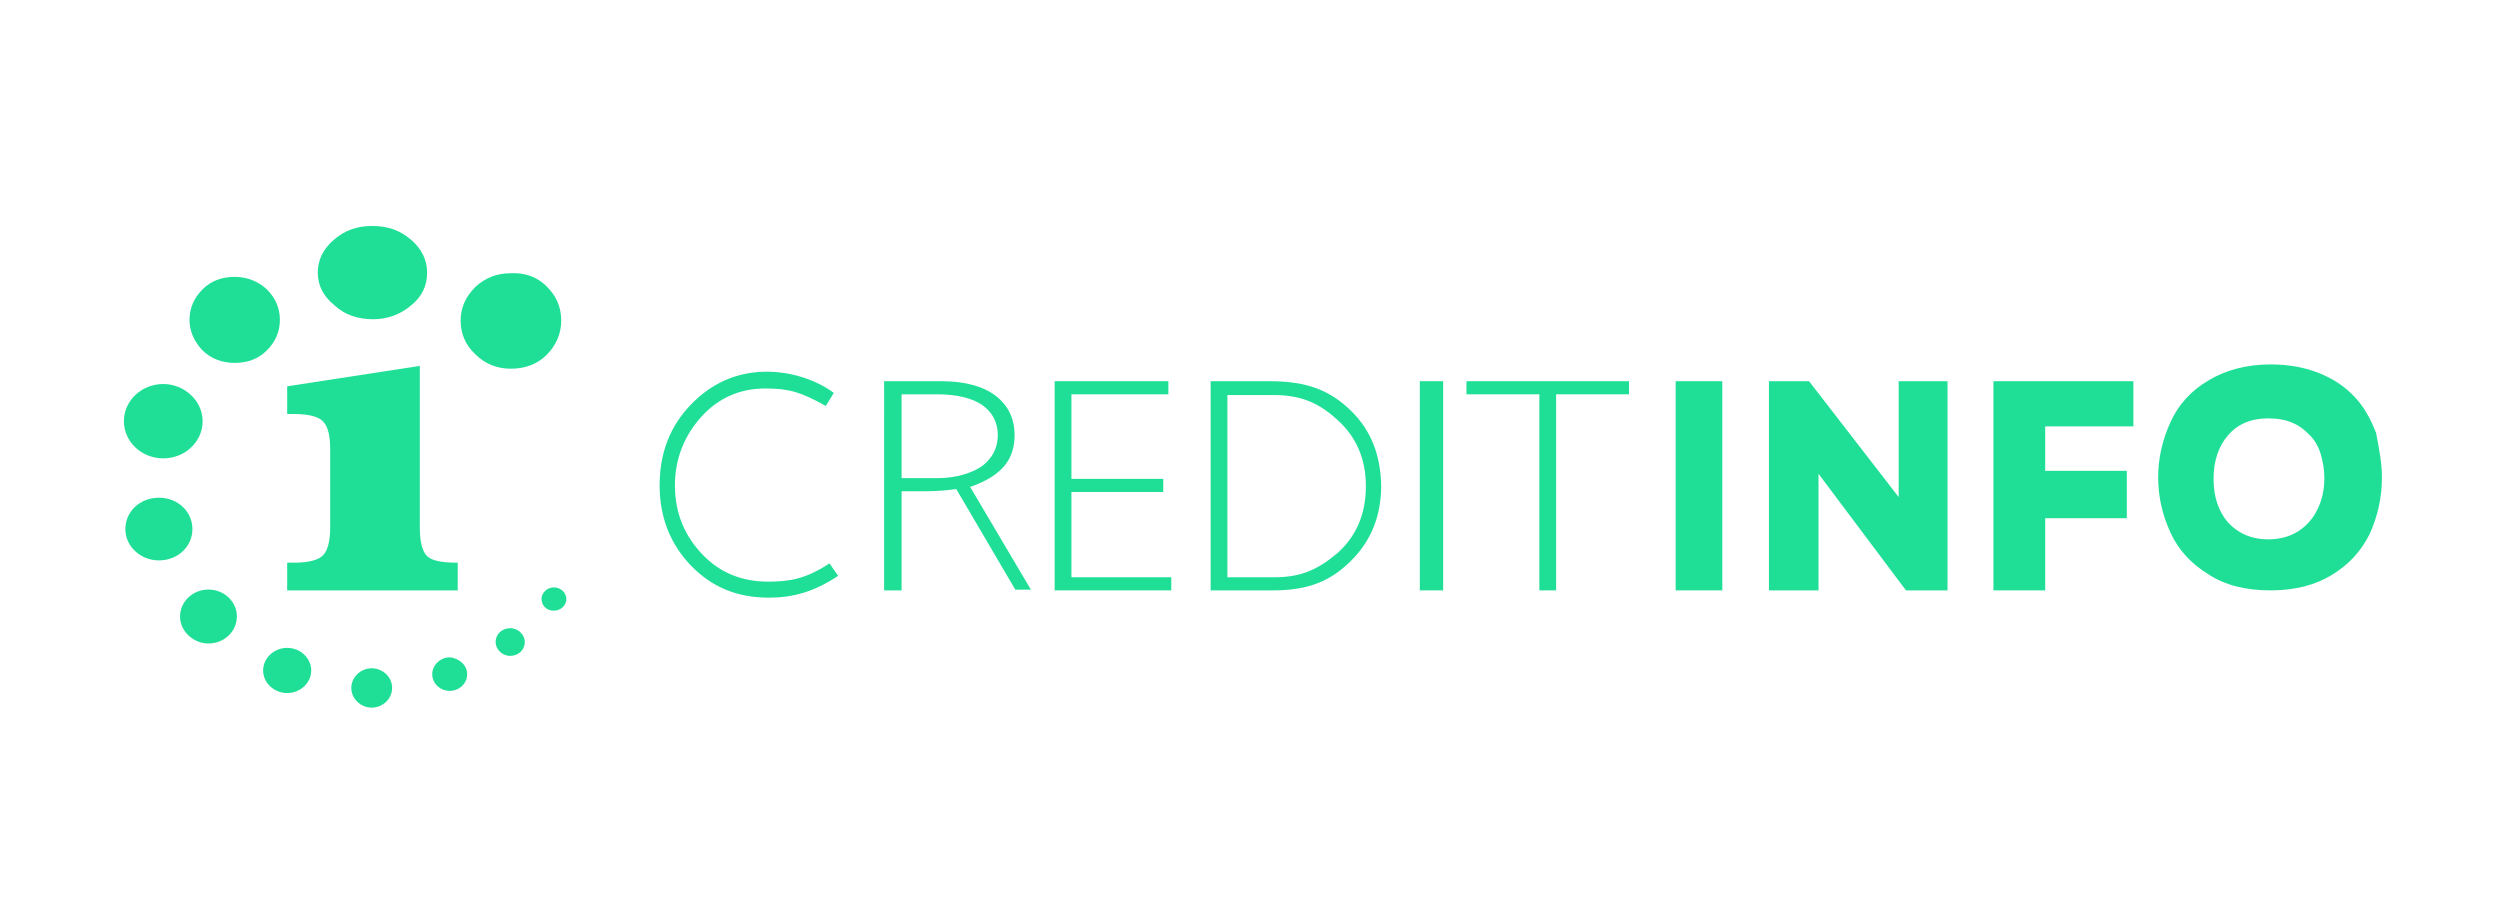
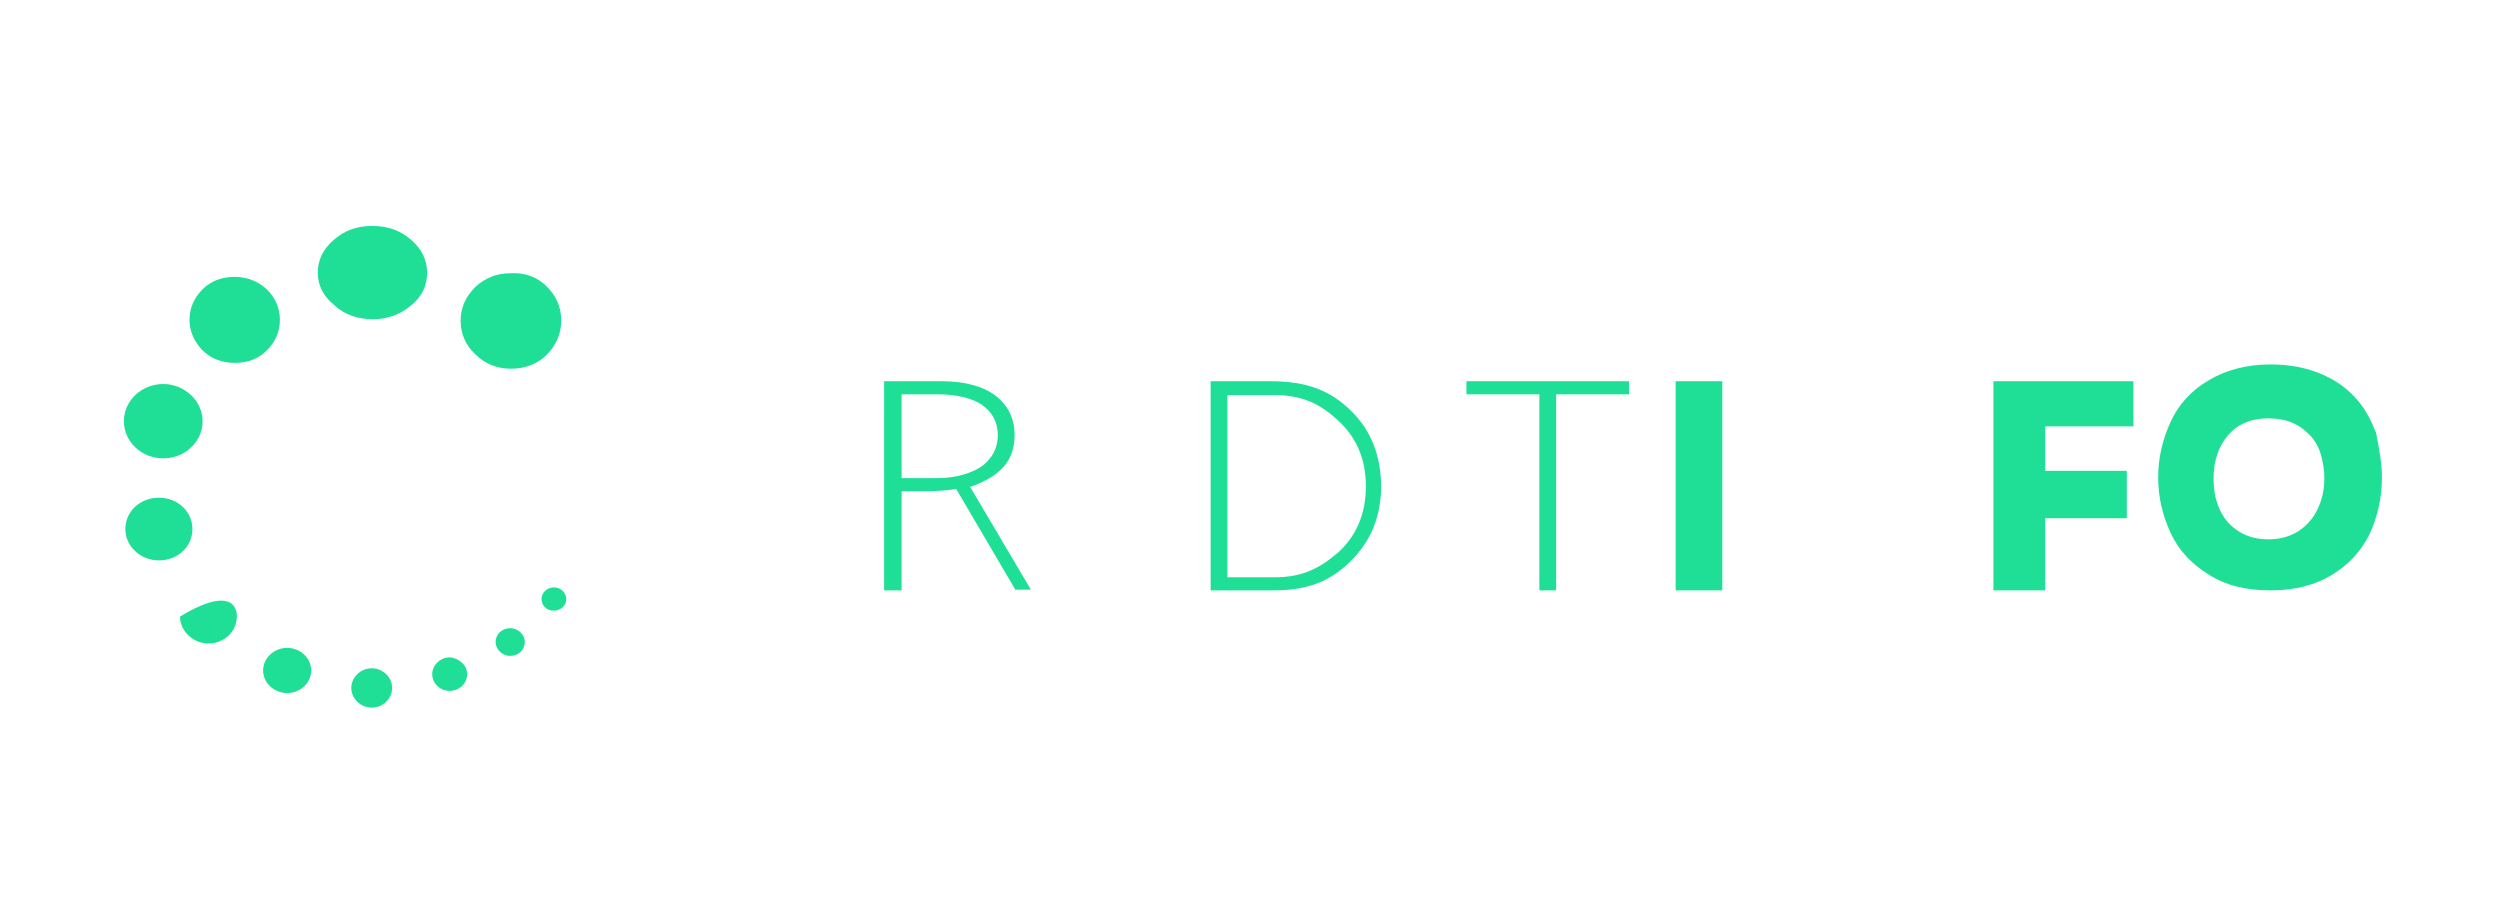
<svg xmlns="http://www.w3.org/2000/svg" version="1.1" id="Vrstva_1" x="0px" y="0px" viewBox="0 0 343 126" style="enable-background:new 0 0 343 126;" xml:space="preserve">
  <style type="text/css">
	.st0{fill:#1FDF97;}
</style>
  <g id="creditinfo">
    <g id="logo-onwhite" transform="translate(17, 31)">
-       <path id="Path" class="st0" d="M40.6,19.2v22.2c0,1.8,0.3,3.1,0.9,3.8c0.6,0.7,2,1,4.3,1V50H22.4v-3.8h0.9c2.2,0,3.5-0.4,4.1-1.1    c0.6-0.7,0.9-2,0.9-3.7V30.6c0-1.8-0.3-3-0.9-3.7c-0.6-0.7-1.9-1.1-4.1-1.1h-0.9v-3.8L40.6,19.2z" />
      <path id="Path_00000087403700427594495550000010586866228179135120_" class="st0" d="M26.6,6.4c0-1.7,0.7-3.2,2.2-4.5    C30.3,0.6,32,0,34.1,0c2.1,0,3.8,0.6,5.3,1.9c1.4,1.2,2.2,2.7,2.2,4.5c0,1.8-0.7,3.3-2.2,4.5c-1.4,1.2-3.2,1.9-5.2,1.9    c-2.1,0-3.9-0.6-5.3-1.9C27.3,9.6,26.6,8.1,26.6,6.4" />
      <g id="Group" transform="translate(0, 6.387)">
        <path id="Path_00000057837213592706330900000002345765555462008228_" class="st0" d="M9,6.5c0-1.6,0.6-3,1.8-4.2     c1.2-1.2,2.7-1.7,4.4-1.7c1.7,0,3.2,0.6,4.4,1.7c1.2,1.2,1.8,2.6,1.8,4.2c0,1.6-0.6,3-1.8,4.2c-1.2,1.2-2.7,1.7-4.4,1.7     c-1.8,0-3.3-0.6-4.5-1.8C9.6,9.4,9,8,9,6.5" />
        <path id="Path_00000117640475088364643580000008980973491665250978_" class="st0" d="M46.2,6.6c0-1.8,0.7-3.3,2-4.6     c1.4-1.3,3-1.9,4.9-1.9C55,0,56.7,0.6,58,1.9c1.3,1.3,2,2.8,2,4.7c0,1.8-0.7,3.4-2,4.7c-1.3,1.3-3,1.9-4.9,1.9     c-2,0-3.6-0.7-4.9-2C46.8,9.9,46.2,8.3,46.2,6.6" />
        <path id="Path_00000040575501273449875090000015910065068003515281_" class="st0" d="M10.8,20.4c0,2.8-2.4,5.1-5.4,5.1     c-3,0-5.4-2.3-5.4-5.1c0-2.8,2.4-5.1,5.4-5.1C8.3,15.3,10.8,17.6,10.8,20.4" />
        <path id="Path_00000052071525346611663980000016700503198306249616_" class="st0" d="M9.4,35.2c0,2.4-2,4.3-4.6,4.3     c-2.5,0-4.6-1.9-4.6-4.3c0-2.4,2-4.3,4.6-4.3C7.4,30.9,9.4,32.8,9.4,35.2" />
-         <path id="Path_00000045616712911583228570000001640099970822587275_" class="st0" d="M15.5,47.2c0,2-1.7,3.7-3.9,3.7     c-2.1,0-3.9-1.7-3.9-3.7c0-2,1.7-3.7,3.9-3.7C13.8,43.5,15.5,45.2,15.5,47.2" />
+         <path id="Path_00000045616712911583228570000001640099970822587275_" class="st0" d="M15.5,47.2c0,2-1.7,3.7-3.9,3.7     c-2.1,0-3.9-1.7-3.9-3.7C13.8,43.5,15.5,45.2,15.5,47.2" />
        <path id="Path_00000006709854997357156880000008928825576541944450_" class="st0" d="M25.7,54.6c0,1.7-1.5,3.1-3.3,3.1     c-1.8,0-3.3-1.4-3.3-3.1c0-1.7,1.5-3.1,3.3-3.1C24.2,51.5,25.7,52.9,25.7,54.6" />
        <path id="Path_00000102542078874361341380000010448895944739885190_" class="st0" d="M36.8,57c0,1.5-1.3,2.7-2.8,2.7     c-1.5,0-2.8-1.2-2.8-2.7c0-1.5,1.3-2.7,2.8-2.7C35.5,54.3,36.8,55.5,36.8,57" />
        <path id="Path_00000147926230616181686260000003645893257680381074_" class="st0" d="M47.1,55.1c0,1.3-1.1,2.3-2.4,2.3     c-1.3,0-2.4-1-2.4-2.3c0-1.2,1.1-2.3,2.4-2.3C46,52.9,47.1,53.9,47.1,55.1" />
        <path id="Path_00000163062147687566781270000018365332090867834018_" class="st0" d="M55,50.7c0,1.1-0.9,1.9-2,1.9     c-1.1,0-2-0.9-2-1.9c0-1.1,0.9-1.9,2-1.9C54.1,48.8,55,49.7,55,50.7" />
        <path id="Path_00000030470235704448824800000013491673206854257819_" class="st0" d="M60.7,44.8c0,0.9-0.8,1.6-1.7,1.6     c-1,0-1.7-0.7-1.7-1.6c0-0.9,0.8-1.6,1.7-1.6C59.9,43.2,60.7,43.9,60.7,44.8" />
      </g>
      <polygon id="Path_00000174574916190488669090000002010610330484632506_" class="st0" points="219.3,50 212.9,50 212.9,21.3     219.3,21.3   " />
-       <polygon id="Path_00000128463876367559135380000006197136668098708636_" class="st0" points="250.2,50 244.5,50 232.5,34     232.5,50 225.7,50 225.7,21.3 231.2,21.3 243.5,37.2 243.5,21.3 250.2,21.3   " />
      <polygon id="Path_00000072255513222587657640000008786133010782915505_" class="st0" points="274.8,40.1 263.6,40.1 263.6,50     256.5,50 256.5,21.3 275.7,21.3 275.7,27.5 263.6,27.5 263.6,33.6 274.8,33.6   " />
      <path id="Shape" class="st0" d="M301.9,34.6c0-1.2-0.2-2.3-0.5-3.3c-0.3-1-0.8-1.9-1.5-2.6c-0.7-0.7-1.4-1.3-2.4-1.7    c-0.9-0.4-2-0.6-3.3-0.6c-2.4,0-4.2,0.8-5.5,2.3c-1.3,1.5-2,3.5-2,6c0,2.5,0.7,4.5,2,6c1.4,1.5,3.2,2.3,5.5,2.3    c1.6,0,3-0.4,4.1-1.1c1.1-0.7,2-1.7,2.6-2.9C301.6,37.6,301.9,36.2,301.9,34.6 M309.8,34.5c0,2.8-0.6,5.4-1.7,7.8    c-1.2,2.4-2.9,4.2-5.2,5.6c-2.3,1.4-5.1,2.1-8.4,2.1c-3.4,0-6.2-0.7-8.5-2.2c-2.3-1.4-4.1-3.3-5.2-5.7c-1.1-2.4-1.7-4.9-1.7-7.6    c0-2.7,0.6-5.2,1.7-7.6c1.1-2.4,2.8-4.3,5.2-5.7c2.3-1.4,5.2-2.2,8.5-2.2c2.5,0,4.7,0.4,6.7,1.2c2,0.8,3.6,1.9,4.9,3.3    c1.3,1.4,2.2,3.1,2.9,4.9C309.4,30.5,309.8,32.5,309.8,34.5" />
-       <path id="Path_00000064347635046575123240000010510967937579035776_" class="st0" d="M96.3,24.7c-3.4-1.9-5-2.4-8.3-2.4    c-3.5,0-6.4,1.3-8.7,3.8c-2.3,2.5-3.7,5.7-3.7,9.5c0,3.9,1.4,7,3.8,9.5c2.4,2.5,5.4,3.7,9,3.7c3,0,5.2-0.4,8.4-2.5l1.2,1.7    c-3.3,2.2-6.2,3-9.5,3c-4.3,0-7.8-1.4-10.7-4.4c-2.8-2.9-4.3-6.6-4.3-11c0-4.4,1.4-8.1,4.3-11.1c2.9-3,6.4-4.5,10.4-4.5    c3.2,0,6.6,1,9.2,2.9L96.3,24.7z" />
-       <polygon id="Path_00000183238874672207888270000008110096837634144402_" class="st0" points="143.3,21.3 143.3,23.1 130,23.1     130,34.7 142.6,34.7 142.6,36.5 130,36.5 130,48.2 143.7,48.2 143.7,50 127.7,50 127.7,21.3   " />
      <path id="Shape_00000170998987709925328210000006115382813095350926_" class="st0" d="M151.4,23.2v25l6.5,0c3.8,0,6.1-1.2,8.7-3.4    c2.5-2.3,3.8-5.3,3.8-9.1c0-3.7-1.3-6.7-3.8-9c-2.5-2.3-4.9-3.5-8.9-3.5L151.4,23.2z M149,21.3l8.2,0c5.2,0,8.3,1.3,11.1,4    c2.8,2.7,4.1,6.1,4.2,10.3c0,4.2-1.4,7.6-4.1,10.3c-2.7,2.7-5.7,4.1-10.7,4.1l-8.6,0V21.3z" />
-       <polygon id="Path_00000182487008660254076380000008704140225715284927_" class="st0" points="181,50 177.8,50 177.8,21.3     181,21.3   " />
      <polygon id="Path_00000027570784863692613950000003262181321327312269_" class="st0" points="206.5,21.3 206.5,23.1 196.5,23.1     196.5,50 194.2,50 194.2,23.1 184.2,23.1 184.2,21.3   " />
      <path id="Shape_00000154418159322575069150000017983970078491881398_" class="st0" d="M124.5,50l-8.4-14.2c0.1,0,0.2-0.1,0.3-0.1    c4.1-1.5,5.8-3.7,5.8-7c0-2.3-0.9-4.1-2.6-5.4c-1.7-1.3-4.2-2-7.5-2h-7.8V50l2.4,0V36.4l3.3,0c1.3,0,2.8-0.1,4.2-0.3l8.1,13.8    H124.5z M106.7,34.6V23.1h4.9c2.6,0,4.8,0.5,6.2,1.5c1.4,1,2.1,2.4,2.1,4.1c0,1.8-0.8,3.2-2.1,4.2c-1.4,1-3.6,1.7-6.2,1.7    L106.7,34.6z" />
    </g>
  </g>
</svg>